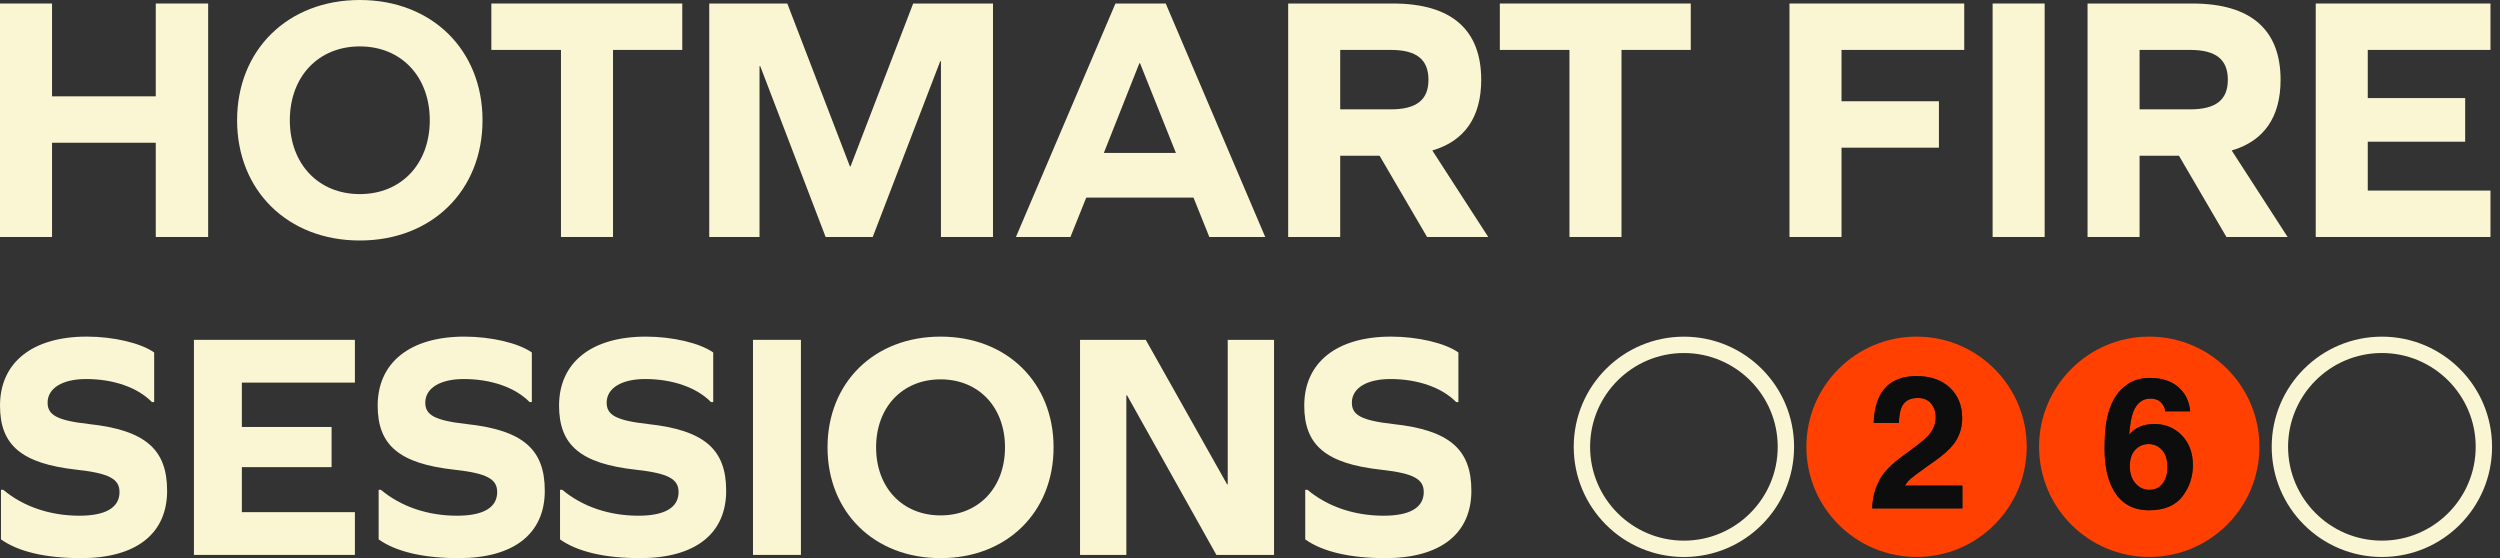
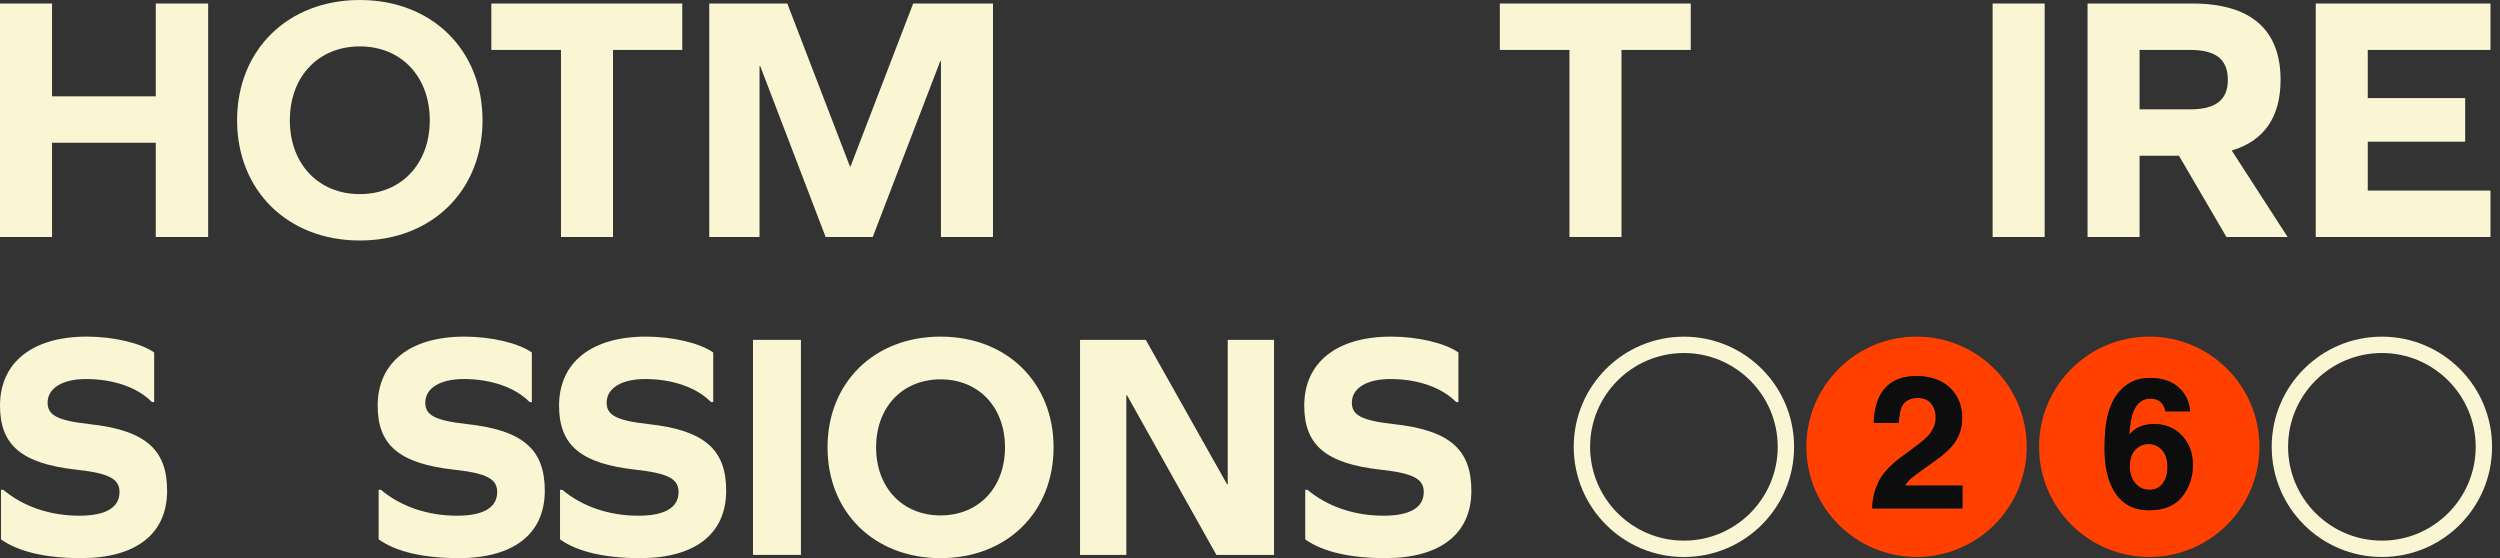
<svg xmlns="http://www.w3.org/2000/svg" width="215" height="48" viewBox="0 0 215 48" fill="none">
  <rect x="0" y="0" width="215" height="48" fill="#333333" stroke="none" />
  <path d="M212.004 8.436V12.186H203.628V16.389H214.181V20.381H199.153V0.302H214.181V4.294H203.628V8.436H212.004Z" fill="#FAF5D2" />
  <path d="M184.004 13.395V20.381H179.529V0.302H188.54C193.559 0.302 196.13 2.54 196.13 6.864C196.13 10.069 194.709 12.125 191.927 12.942L196.734 20.381H191.473L187.391 13.395H184.004ZM184.004 9.404H188.358C190.566 9.404 191.594 8.587 191.594 6.864C191.594 5.11 190.566 4.294 188.358 4.294H184.004V9.404Z" fill="#FAF5D2" />
  <path d="M171.365 20.381V0.302H175.84V20.381H171.365Z" fill="#FAF5D2" />
-   <path d="M158.371 8.708H166.747V12.7H158.371V20.381H153.895V0.302H168.924V4.294H158.371V8.708Z" fill="#FAF5D2" />
  <path d="M139.449 4.294V20.381H134.973V4.294H128.986V0.302H145.406V4.294H139.449Z" fill="#FAF5D2" />
-   <path d="M115.258 13.396V20.381H110.783V0.302H119.794C124.813 0.302 127.384 2.54 127.384 6.864C127.384 10.069 125.962 12.126 123.18 12.942L127.988 20.381H122.727L118.645 13.396H115.258ZM115.258 9.404H119.612C121.82 9.404 122.848 8.588 122.848 6.864C122.848 5.11 121.82 4.294 119.612 4.294H115.258V9.404Z" fill="#FAF5D2" />
-   <path d="M104.002 20.381L102.641 16.994H93.418L92.057 20.381H87.37L95.928 0.302H100.252L108.809 20.381H104.002ZM98.044 5.443H97.984L94.93 13.154H101.129L98.044 5.443Z" fill="#FAF5D2" />
  <path d="M85.397 20.381H80.922V5.261H80.861L75.055 20.381H71.004L65.379 5.685H65.319V20.381H60.995V0.302H67.708L73.09 14.303H73.15L78.533 0.302H85.397V20.381Z" fill="#FAF5D2" />
  <path d="M52.719 4.294V20.381H48.244V4.294H42.256V0.302H58.676V4.294H52.719Z" fill="#FAF5D2" />
  <path d="M30.944 0C37.142 0 41.497 4.294 41.497 10.342C41.497 16.389 37.142 20.683 30.944 20.683C24.745 20.683 20.39 16.389 20.39 10.342C20.39 4.294 24.745 0 30.944 0ZM30.944 3.991C27.375 3.991 24.926 6.592 24.926 10.342C24.926 14.091 27.375 16.692 30.944 16.692C34.512 16.692 36.961 14.091 36.961 10.342C36.961 6.592 34.512 3.991 30.944 3.991Z" fill="#FAF5D2" />
  <path d="M17.901 20.381H13.396V12.277H4.475V20.381H0V0.302H4.475V8.285H13.396V0.302H17.901V20.381Z" fill="#FAF5D2" />
  <path d="M204.842 30.359C209.291 30.359 212.91 33.978 212.91 38.426C212.91 42.875 209.291 46.494 204.842 46.494C200.392 46.494 196.774 42.875 196.774 38.426C196.774 33.978 200.392 30.359 204.842 30.359ZM204.842 28.952C199.61 28.952 195.366 33.193 195.366 38.426C195.366 43.66 199.607 47.901 204.842 47.901C210.076 47.901 214.317 43.66 214.317 38.426C214.317 33.193 210.076 28.952 204.842 28.952Z" fill="#FAF5D2" />
  <path d="M144.816 30.36C149.265 30.36 152.884 33.979 152.884 38.427C152.884 42.876 149.265 46.495 144.816 46.495C140.367 46.495 136.748 42.876 136.748 38.427C136.748 33.979 140.367 30.36 144.816 30.36ZM144.816 28.953C139.585 28.953 135.341 33.194 135.341 38.427C135.341 43.661 139.582 47.902 144.816 47.902C150.05 47.902 154.291 43.661 154.291 38.427C154.291 33.194 150.05 28.953 144.816 28.953Z" fill="#FAF5D2" />
  <path d="M164.824 28.948C170.056 28.949 174.298 33.191 174.298 38.423C174.298 43.655 170.056 47.897 164.824 47.897C159.591 47.897 155.348 43.656 155.348 38.423C155.348 33.191 159.591 28.948 164.824 28.948ZM164.825 32.343C163.311 32.343 162.255 32.905 161.661 34.036C161.349 34.63 161.175 35.41 161.138 36.372H163.302C163.327 35.736 163.412 35.274 163.553 34.982C163.798 34.478 164.257 34.225 164.935 34.225C165.427 34.225 165.81 34.383 166.075 34.7L166.072 34.703C166.339 35.021 166.471 35.421 166.471 35.9C166.471 36.488 166.24 37.028 165.776 37.523C165.475 37.841 164.811 38.367 163.784 39.102C162.599 39.946 161.851 40.745 161.533 41.499C161.203 42.172 161.029 42.912 161.009 43.725H168.767V41.764H163.823C163.963 41.531 164.138 41.325 164.343 41.148C164.549 40.971 164.932 40.686 165.489 40.289L166.378 39.656C167.129 39.124 167.667 38.642 167.996 38.209C168.497 37.559 168.747 36.814 168.747 35.976C168.747 34.881 168.393 34.003 167.684 33.339C166.975 32.675 166.023 32.343 164.825 32.343Z" fill="#FF4000" />
  <path d="M166.075 34.701C165.81 34.383 165.428 34.225 164.935 34.225C164.257 34.225 163.798 34.478 163.553 34.982C163.413 35.275 163.328 35.736 163.303 36.372H161.139C161.176 35.41 161.35 34.63 161.662 34.037C162.256 32.906 163.311 32.343 164.825 32.343C166.024 32.343 166.975 32.675 167.685 33.339C168.394 34.003 168.748 34.881 168.748 35.975C168.748 36.814 168.498 37.56 167.997 38.21C167.668 38.643 167.13 39.124 166.379 39.656L165.49 40.289C164.932 40.686 164.55 40.97 164.344 41.147C164.139 41.325 163.964 41.53 163.824 41.764H168.768V43.725H161.01C161.029 42.912 161.204 42.172 161.533 41.499C161.851 40.745 162.599 39.946 163.784 39.102C164.811 38.367 165.476 37.841 165.777 37.523C166.241 37.028 166.472 36.488 166.472 35.9C166.472 35.421 166.339 35.022 166.072 34.704L166.075 34.701Z" fill="#0D0D0D" />
  <path d="M184.835 28.948C190.068 28.948 194.31 33.191 194.31 38.423C194.31 43.656 190.067 47.898 184.835 47.898C179.602 47.898 175.36 43.656 175.36 38.423C175.36 33.191 179.602 28.949 184.835 28.948ZM184.89 32.502C184.181 32.502 183.573 32.663 183.067 32.987C182.558 33.31 182.146 33.735 181.834 34.267C181.471 34.886 181.226 35.666 181.099 36.6C181.029 37.126 180.993 37.807 180.993 38.646C180.993 40.075 181.249 41.243 181.758 42.146C182.414 43.302 183.435 43.882 184.82 43.882C186.109 43.882 187.06 43.49 187.671 42.708C188.281 41.926 188.587 41.026 188.588 39.996C188.588 38.967 188.276 38.12 187.651 37.458C187.029 36.797 186.227 36.465 185.254 36.465L185.256 36.467C184.801 36.467 184.398 36.541 184.044 36.687C183.692 36.833 183.379 37.067 183.112 37.385C183.171 36.535 183.284 35.894 183.444 35.46C183.742 34.672 184.24 34.279 184.944 34.279C185.414 34.279 185.762 34.45 185.996 34.793C186.134 35.004 186.202 35.198 186.202 35.375H188.354C188.278 34.506 187.935 33.811 187.33 33.287C186.725 32.764 185.912 32.502 184.89 32.502ZM184.781 38.187C185.234 38.187 185.619 38.358 185.931 38.699C186.244 39.039 186.401 39.532 186.401 40.173C186.401 40.75 186.264 41.22 185.988 41.58C185.712 41.943 185.343 42.123 184.853 42.123C184.364 42.123 183.959 41.938 183.641 41.564C183.323 41.192 183.163 40.708 183.163 40.117C183.163 39.383 183.374 38.854 183.798 38.525L183.804 38.519C184.086 38.3 184.412 38.187 184.781 38.187Z" fill="#FF4000" />
  <path d="M185.253 36.465C186.227 36.465 187.029 36.797 187.651 37.458C188.276 38.119 188.588 38.966 188.588 39.996C188.588 41.026 188.281 41.926 187.671 42.709C187.06 43.491 186.109 43.882 184.82 43.882C183.436 43.882 182.414 43.303 181.758 42.146C181.249 41.243 180.993 40.075 180.993 38.645C180.993 37.807 181.03 37.126 181.1 36.6C181.226 35.666 181.471 34.886 181.834 34.267C182.147 33.735 182.558 33.31 183.067 32.987C183.573 32.663 184.181 32.503 184.89 32.503C185.912 32.503 186.725 32.764 187.33 33.288C187.935 33.811 188.279 34.506 188.355 35.376H186.202C186.202 35.198 186.134 35.004 185.996 34.793C185.763 34.45 185.414 34.278 184.944 34.278C184.24 34.278 183.742 34.672 183.444 35.46C183.284 35.894 183.171 36.535 183.112 37.385C183.379 37.067 183.692 36.833 184.043 36.687C184.398 36.541 184.8 36.468 185.256 36.468L185.253 36.465ZM183.799 38.525C183.374 38.854 183.163 39.383 183.163 40.117C183.163 40.708 183.323 41.192 183.641 41.563C183.959 41.938 184.364 42.123 184.854 42.123C185.344 42.123 185.712 41.943 185.988 41.58C186.264 41.22 186.402 40.75 186.402 40.173C186.402 39.532 186.244 39.039 185.932 38.699C185.619 38.358 185.234 38.187 184.781 38.187C184.412 38.187 184.086 38.299 183.804 38.519L183.799 38.525Z" fill="#0D0D0D" />
  <path d="M119.63 28.949C121.942 28.949 124.281 29.506 125.423 30.313V34.575H125.228C124.003 33.322 121.914 32.597 119.574 32.597C117.541 32.597 116.26 33.377 116.26 34.631C116.26 35.689 117.067 36.163 119.825 36.469C124.699 36.998 126.538 38.669 126.538 42.207C126.538 45.911 123.864 48 119.129 48C116.093 48 113.725 47.443 112.249 46.385V42.123H112.444C114.171 43.572 116.483 44.351 118.989 44.351C121.245 44.351 122.443 43.655 122.443 42.318C122.443 41.204 121.58 40.703 118.766 40.396C114.004 39.867 112.165 38.279 112.165 34.881C112.165 31.177 114.951 28.949 119.63 28.949Z" fill="#FAF5D2" />
  <path d="M104.609 47.722L96.921 33.99H96.866V47.722H92.883V29.227H98.537L105.528 41.65H105.584V29.227H109.567V47.722H104.609Z" fill="#FAF5D2" />
  <path d="M80.888 28.949C86.597 28.949 90.608 32.904 90.608 38.474C90.608 44.045 86.597 48 80.888 48C75.178 48 71.167 44.045 71.167 38.474C71.167 32.904 75.178 28.949 80.888 28.949ZM80.888 32.625C77.601 32.625 75.345 35.021 75.345 38.474C75.345 41.928 77.601 44.324 80.888 44.324C84.174 44.324 86.43 41.928 86.43 38.474C86.43 35.021 84.174 32.625 80.888 32.625Z" fill="#FAF5D2" />
  <path d="M64.757 47.722V29.227H68.879V47.722H64.757Z" fill="#FAF5D2" />
  <path d="M55.543 28.949C57.855 28.949 60.195 29.506 61.337 30.313V34.575H61.142C59.916 33.322 57.827 32.597 55.488 32.597C53.454 32.597 52.173 33.377 52.173 34.631C52.173 35.689 52.981 36.163 55.738 36.469C60.613 36.998 62.451 38.669 62.451 42.207C62.451 45.911 59.777 48 55.042 48C52.006 48 49.639 47.443 48.162 46.385V42.123H48.357C50.084 43.572 52.396 44.351 54.903 44.351C57.159 44.351 58.357 43.655 58.357 42.318C58.357 41.204 57.493 40.703 54.68 40.396C49.917 39.867 48.079 38.279 48.079 34.881C48.079 31.177 50.864 28.949 55.543 28.949Z" fill="#FAF5D2" />
  <path d="M39.944 28.949C42.256 28.949 44.596 29.506 45.738 30.313V34.575H45.543C44.318 33.322 42.228 32.597 39.889 32.597C37.855 32.597 36.574 33.377 36.574 34.631C36.574 35.689 37.382 36.163 40.139 36.469C45.014 36.998 46.852 38.669 46.852 42.207C46.852 45.911 44.178 48 39.443 48C36.407 48 34.04 47.443 32.563 46.385V42.123H32.758C34.485 43.572 36.797 44.351 39.304 44.351C41.56 44.351 42.758 43.655 42.758 42.318C42.758 41.204 41.894 40.703 39.081 40.396C34.318 39.867 32.48 38.279 32.48 34.881C32.48 31.177 35.265 28.949 39.944 28.949Z" fill="#FAF5D2" />
-   <path d="M28.516 36.72V40.174H20.8V44.045H30.521V47.722H16.678V29.227H30.521V32.904H20.8V36.72H28.516Z" fill="#FAF5D2" />
  <path d="M7.465 28.948C9.776 28.948 12.116 29.506 13.258 30.313V34.575H13.063C11.838 33.321 9.749 32.597 7.409 32.597C5.376 32.597 4.094 33.377 4.094 34.63C4.094 35.689 4.902 36.162 7.66 36.469C12.534 36.998 14.372 38.669 14.372 42.207C14.372 45.911 11.698 48 6.963 48C3.927 48 1.56 47.443 0.084 46.385V42.123H0.279C2.005 43.571 4.317 44.351 6.824 44.351C9.08 44.351 10.278 43.655 10.278 42.318C10.278 41.204 9.414 40.703 6.601 40.396C1.838 39.867 0 38.279 0 34.881C0 31.177 2.785 28.948 7.465 28.948Z" fill="#FAF5D2" />
</svg>